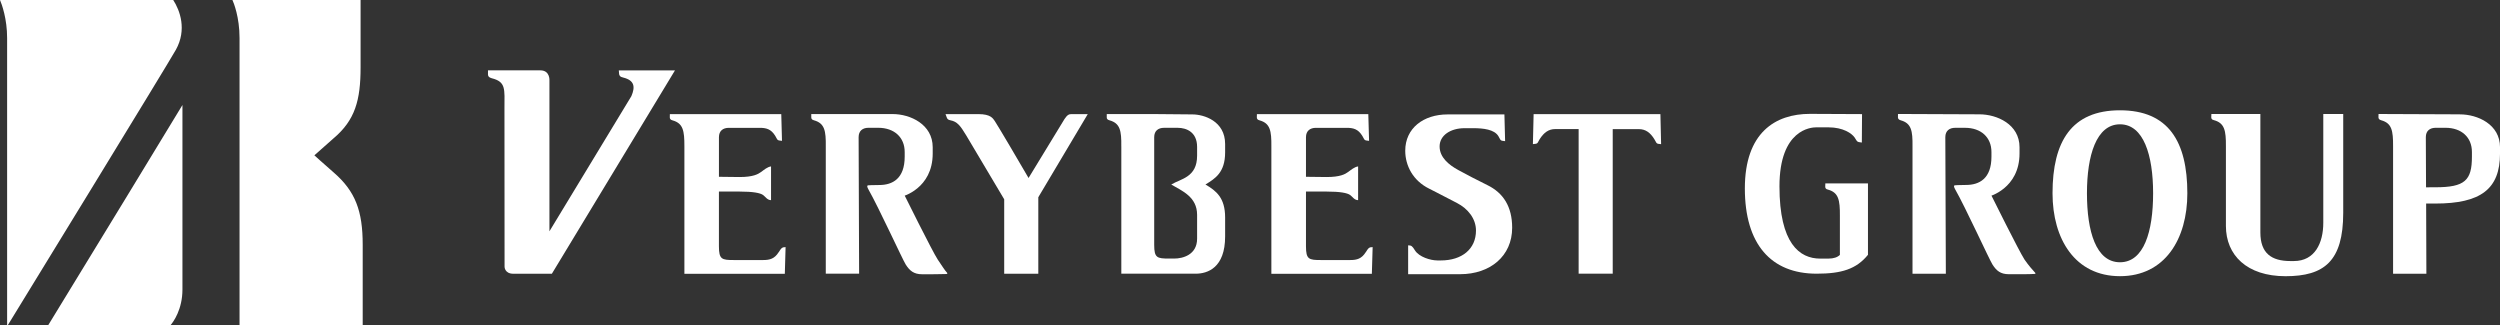
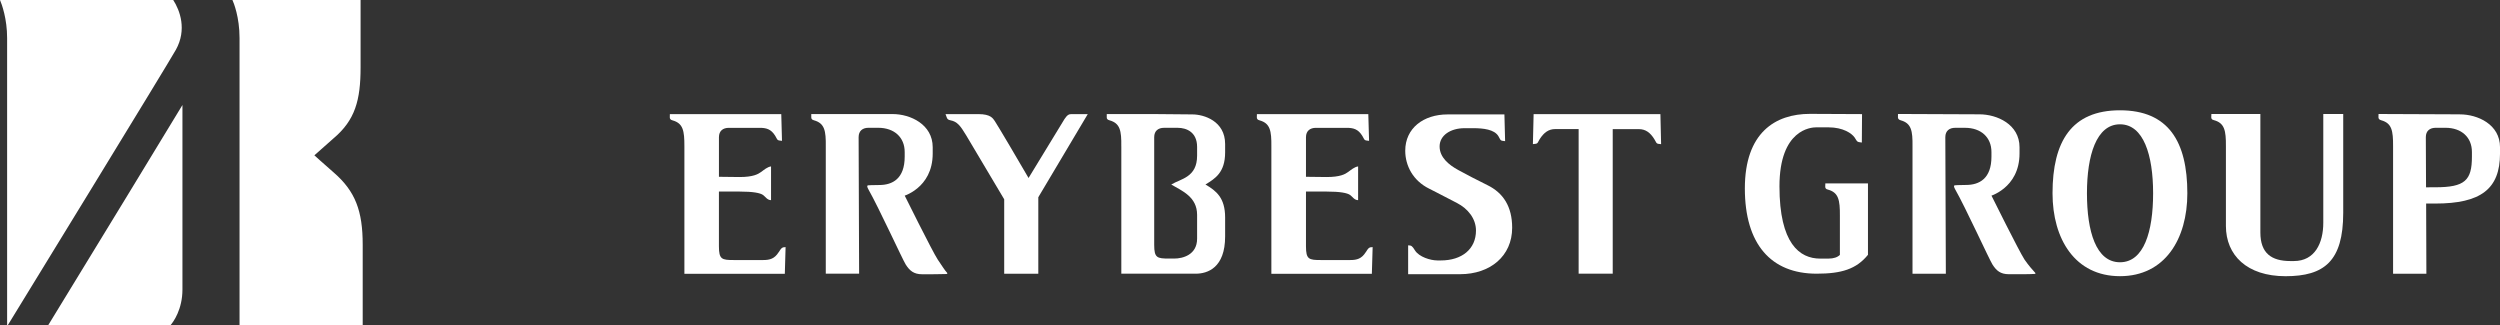
<svg xmlns="http://www.w3.org/2000/svg" width="269" height="35" viewBox="0 0 269 35" fill="none">
  <rect x="0" y="0" width="269" height="35" fill="#333333" stroke="none" />
  <g clip-path="url(#clip0_1205_27537)">
    <path d="M19.629 11.302C18.229 13.617 10.012 27.122 5.18 35.002H18.336C18.653 34.651 19.631 33.286 19.631 31.154V11.302H19.629Z" fill="white" />
    <path d="M0.804 35H0.766V4.097C0.769 2.026 0.193 0.447 0 0H18.639C19.37 1.134 20.12 3.186 18.933 5.341C18.134 6.79 2.215 32.743 0.859 34.956C0.859 34.956 0.829 35 0.806 35" fill="white" />
    <path d="M39.027 26.328C39.027 22.685 38.231 20.572 35.904 18.558C34.728 17.537 33.827 16.713 33.827 16.713L35.855 14.915C38.214 12.937 38.799 10.789 38.799 7.239V0H25.009C25.142 0.287 25.775 1.838 25.775 4.097V35H39.027V26.326V26.328Z" fill="white" />
    <path d="M111.59 21.444L117.044 12.278H115.311C115.027 12.278 114.857 12.338 114.543 12.804L110.672 19.152C110.006 17.98 107.23 13.289 107.041 13.028C106.834 12.737 106.608 12.278 105.273 12.278H101.738L101.864 12.62C101.906 12.758 101.999 12.909 102.269 12.944C102.986 13.084 103.322 13.501 103.953 14.549L108.052 21.444V29.456H111.722V20.647" fill="white" />
    <path d="M83.784 27.136C83.346 27.837 82.838 27.98 82.121 27.98H78.958C77.665 27.98 77.356 27.91 77.356 26.5V20.612H79.58C81.035 20.612 81.79 20.761 82.102 20.98C82.321 21.122 82.549 21.537 82.964 21.537V17.905C82.549 17.973 82.223 18.267 81.885 18.511C81.571 18.737 81.038 19.049 79.582 19.049L77.358 19.023V14.761C77.358 14.081 77.796 13.755 78.415 13.755H81.753C82.463 13.755 82.966 13.897 83.406 14.602C83.69 15.066 83.567 15.108 84.142 15.155L84.065 12.278H72.076L72.071 12.627C72.071 12.762 72.122 12.893 72.367 12.951C73.506 13.272 73.645 14.062 73.641 15.758V29.459H84.447L84.529 26.589C84.161 26.589 84.077 26.675 83.788 27.141" fill="white" />
    <path d="M146.953 27.136C146.513 27.837 146.012 27.98 145.293 27.98H142.127C140.835 27.98 140.523 27.91 140.523 26.5V20.612H142.749C144.203 20.612 144.955 20.761 145.269 20.98C145.493 21.122 145.714 21.537 146.133 21.537V17.905C145.714 17.973 145.393 18.267 145.05 18.511C144.743 18.737 144.203 19.049 142.749 19.049L140.523 19.023V14.761C140.523 14.081 140.97 13.755 141.587 13.755H144.911C145.628 13.755 146.133 13.897 146.574 14.602C146.86 15.066 146.732 15.108 147.312 15.155L147.23 12.278H135.243L135.236 12.627C135.236 12.762 135.28 12.893 135.534 12.951C136.671 13.272 136.815 14.062 136.799 15.758V29.459H147.612L147.696 26.589C147.323 26.589 147.24 26.675 146.956 27.141" fill="white" />
    <path d="M165.017 12.273L164.94 15.508C165.527 15.466 165.392 15.425 165.678 14.959C166.128 14.267 166.626 13.889 167.337 13.889H169.861V29.447H173.529V13.894H176.341C177.065 13.894 177.566 14.269 177.999 14.963C178.292 15.429 178.155 15.469 178.735 15.513L178.66 12.278H165.012L165.017 12.273Z" fill="white" />
    <path d="M96.05 12.273C97.946 12.273 100.359 13.377 100.359 15.846V16.519C100.359 20.314 97.064 21.15 97.064 21.15L97.271 20.898C97.271 20.898 100.336 27.08 100.897 27.924C101.321 28.541 101.649 29.081 101.899 29.342C101.92 29.372 101.954 29.389 101.927 29.433C101.908 29.473 101.871 29.484 101.833 29.484C101.274 29.512 99.959 29.51 99.22 29.51C98.307 29.51 97.872 29.111 97.455 28.462C97.122 27.94 94.555 22.335 93.435 20.367C93.312 20.153 93.246 19.939 93.435 19.939C93.435 19.939 93.873 19.908 94.606 19.908C96.05 19.908 97.345 19.212 97.345 16.859V16.358C97.345 14.779 96.225 13.75 94.497 13.75H93.44C92.829 13.75 92.387 14.076 92.387 14.756L92.441 29.449H88.854V15.753C88.875 14.057 88.728 13.265 87.587 12.946C87.345 12.888 87.293 12.755 87.293 12.622V12.273H96.053H96.05Z" fill="white" />
    <path d="M154.637 28.021C153.924 28.021 152.692 27.649 152.252 26.945C151.968 26.491 151.884 26.398 151.516 26.398V29.503H157.112C160.333 29.503 162.709 27.562 162.709 24.506C162.709 22.224 161.749 20.752 160.042 19.918C158.901 19.363 157.825 18.79 156.917 18.299C155.904 17.747 154.902 16.941 154.902 15.755C154.902 14.57 156.069 13.792 157.594 13.792H158.512C159.618 13.792 160.778 13.929 161.221 14.639C161.5 15.103 161.377 15.14 161.95 15.189L161.875 12.312H155.757C153.167 12.312 151.204 13.792 151.204 16.216C151.204 17.835 152.047 19.45 153.786 20.304C154.816 20.821 153.786 20.304 156.786 21.851C157.937 22.45 158.815 23.516 158.815 24.805C158.815 26.796 157.31 28.024 155.03 28.024H154.641L154.637 28.021Z" fill="white" />
    <path d="M131.824 16.398V15.497C131.824 13.028 129.553 12.31 128.296 12.31L124.194 12.273H119.087V12.622C119.08 12.757 119.138 12.888 119.385 12.946C120.526 13.268 120.673 14.057 120.652 15.753H120.654V29.449H128.664C129.928 29.449 131.824 28.82 131.824 25.441V23.402C131.824 21.278 130.867 20.537 129.707 19.852C130.729 19.224 131.824 18.581 131.824 16.396M128.808 16.75C128.808 19.1 127.052 19.228 126.027 19.855C127.182 20.537 128.808 21.173 128.808 23.118V25.683C128.808 27.43 127.252 27.821 126.353 27.821H125.801C124.504 27.821 124.192 27.756 124.192 26.347V14.758C124.192 14.078 124.632 13.752 125.249 13.752H126.712C127.692 13.752 128.808 14.23 128.808 15.811V16.75Z" fill="white" />
-     <path d="M58.782 25.443L67.935 10.347C68.359 9.357 68.289 8.651 67.061 8.346C66.714 8.278 66.628 8.115 66.614 7.938L66.584 7.573H72.628L59.38 29.456H55.249C54.275 29.456 54.291 28.692 54.291 28.692L54.28 11.663C54.291 9.548 54.443 8.807 52.908 8.418C52.584 8.337 52.507 8.178 52.507 8.004V7.57H58.139C59.203 7.57 59.119 8.663 59.119 8.663V26.405L58.779 25.445L58.782 25.443Z" fill="white" />
    <path d="M228.11 11.868C222.89 11.868 220.852 15.233 220.852 20.798C220.852 25.722 223.277 29.717 228.11 29.717C232.942 29.717 235.358 25.722 235.358 20.798C235.358 15.233 233.324 11.868 228.11 11.868ZM228.11 28.219C225.529 28.219 224.556 24.891 224.556 20.8C224.556 16.71 225.573 13.375 228.11 13.375C230.646 13.375 231.675 16.689 231.675 20.8C231.675 24.912 230.686 28.219 228.11 28.219Z" fill="white" />
    <path d="M209.317 14.754C209.317 14.071 209.764 13.752 210.374 13.752H211.434C213.162 13.752 214.28 14.779 214.28 16.356V16.855C214.28 19.212 212.983 19.901 211.543 19.901C210.805 19.901 210.372 19.936 210.372 19.936C210.181 19.936 210.246 20.146 210.372 20.365C211.49 22.324 214.054 27.94 214.392 28.464C214.811 29.121 215.244 29.505 216.157 29.505C216.896 29.505 218.351 29.517 218.915 29.475C218.957 29.475 218.992 29.473 219.006 29.435C219.036 29.389 219.006 29.37 218.98 29.344C218.731 29.076 218.258 28.543 217.836 27.926C217.273 27.078 214.206 20.898 214.206 20.898L213.998 21.152C213.998 21.152 217.301 20.304 217.301 16.51V15.841C217.301 13.375 214.879 12.301 212.98 12.301L204.223 12.264L204.219 12.62C204.219 12.748 204.277 12.881 204.517 12.944C205.658 13.263 205.807 14.053 205.786 15.748V29.456H209.373L209.317 14.754Z" fill="white" />
    <path d="M196.407 19.736L196.396 20.078C196.396 20.206 196.433 20.353 196.68 20.4C197.828 20.712 197.984 21.518 197.972 23.204V27.427C197.716 27.679 197.313 27.826 196.724 27.826H195.853C193.626 27.826 191.47 26.195 191.47 20.053C191.47 13.91 194.889 13.701 195.42 13.701H196.724C198.352 13.701 199.251 14.365 199.549 14.782C199.85 15.226 199.754 15.28 200.334 15.338L200.355 12.278L194.758 12.252C191.016 12.252 187.746 14.276 187.746 20.276C187.746 26.277 190.566 29.449 195.471 29.449C198.152 29.449 199.747 28.953 200.993 27.418V19.734H196.412L196.407 19.736Z" fill="white" />
    <path d="M249.986 12.269V23.973C249.986 26.154 249.075 28.089 246.819 28.089H246.451C244.403 28.089 243.216 27.246 243.216 25.015V12.269H237.945L237.931 12.606C237.931 12.732 237.968 12.881 238.215 12.928C239.366 13.24 239.519 14.048 239.508 15.73V24.311C239.508 27.453 241.762 29.72 245.924 29.72C250.086 29.72 252.131 28.105 252.131 22.895V12.269H249.988H249.986Z" fill="white" />
    <path d="M264.684 12.303L255.93 12.266L255.923 12.616C255.923 12.746 255.976 12.879 256.223 12.942C257.362 13.261 257.504 14.053 257.495 15.748V29.452H261.079L261.053 21.902C261.347 21.902 261.799 21.909 262.041 21.902C266.918 21.902 269.002 20.349 269.002 16.515V15.842C269.002 13.373 266.582 12.306 264.687 12.306M265.979 16.855C265.979 19.419 265.22 20.151 262.036 20.151C261.869 20.155 261.3 20.155 261.042 20.155L261.019 14.752C261.019 14.069 261.466 13.75 262.078 13.75H263.136C264.859 13.75 265.979 14.775 265.979 16.354V16.852V16.855Z" fill="white" />
  </g>
  <defs>
    <clipPath id="clip0_1205_27537">
      <rect width="269" height="35" fill="white" />
    </clipPath>
  </defs>
</svg>